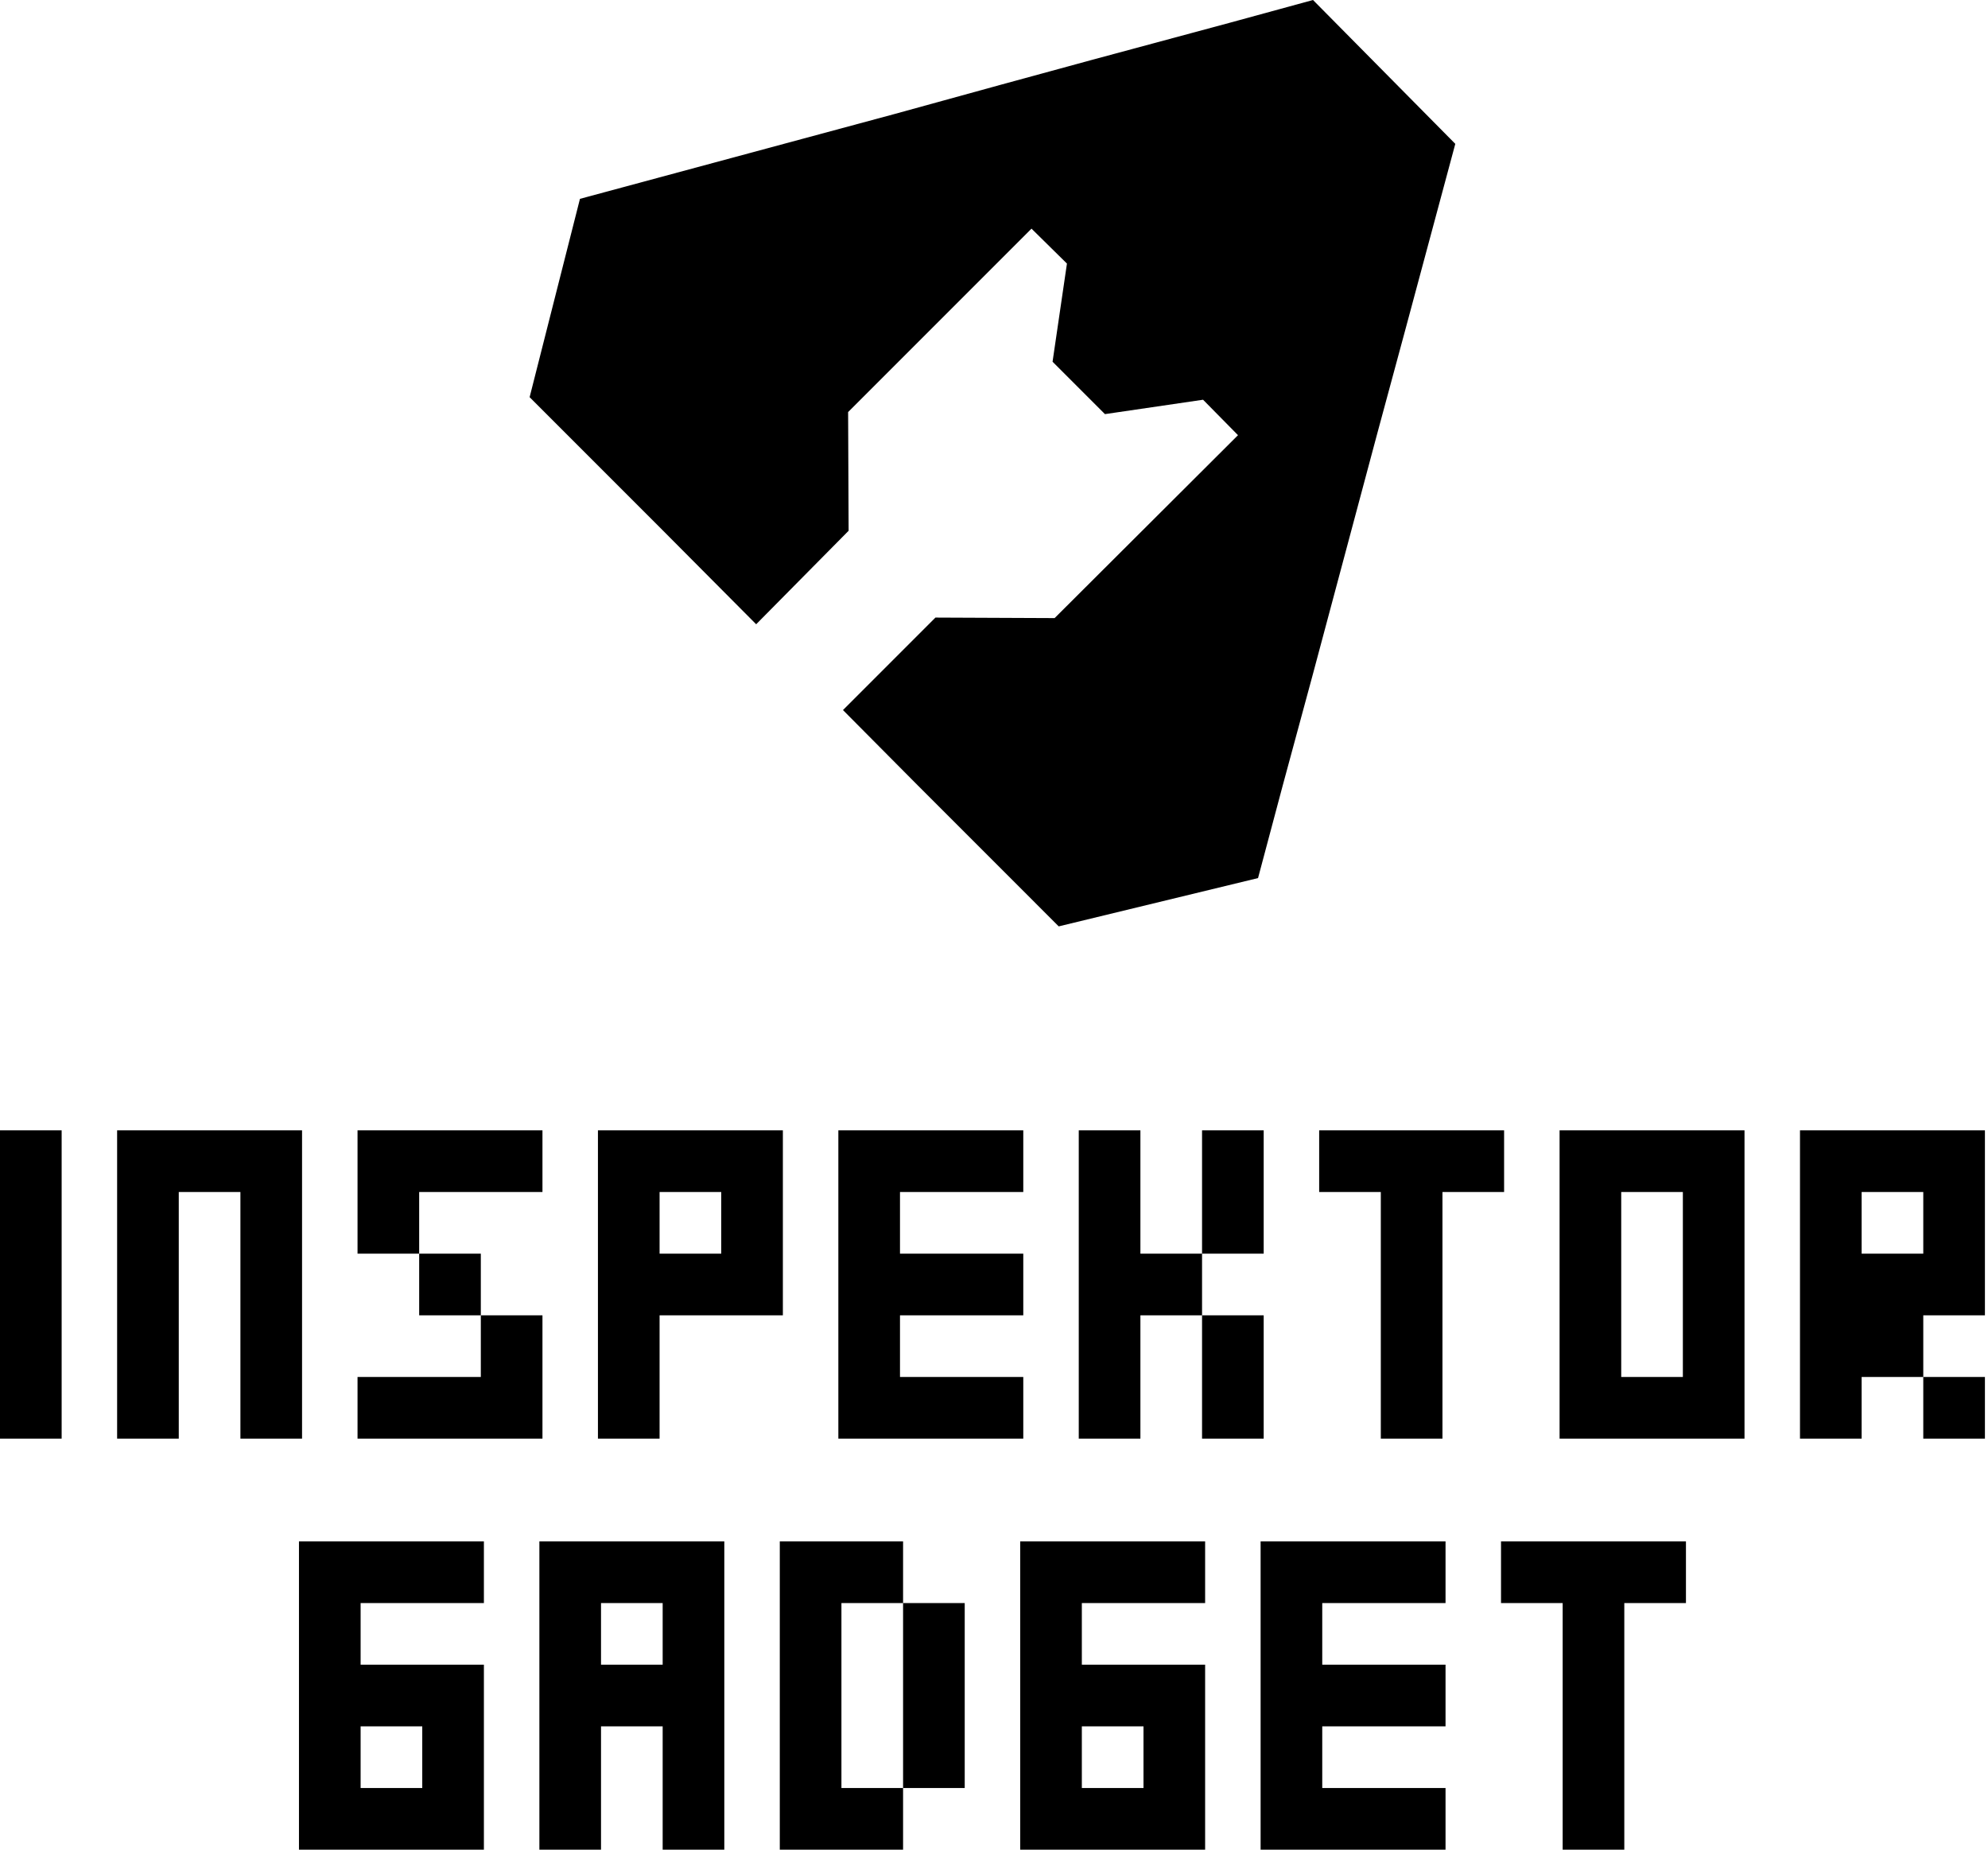
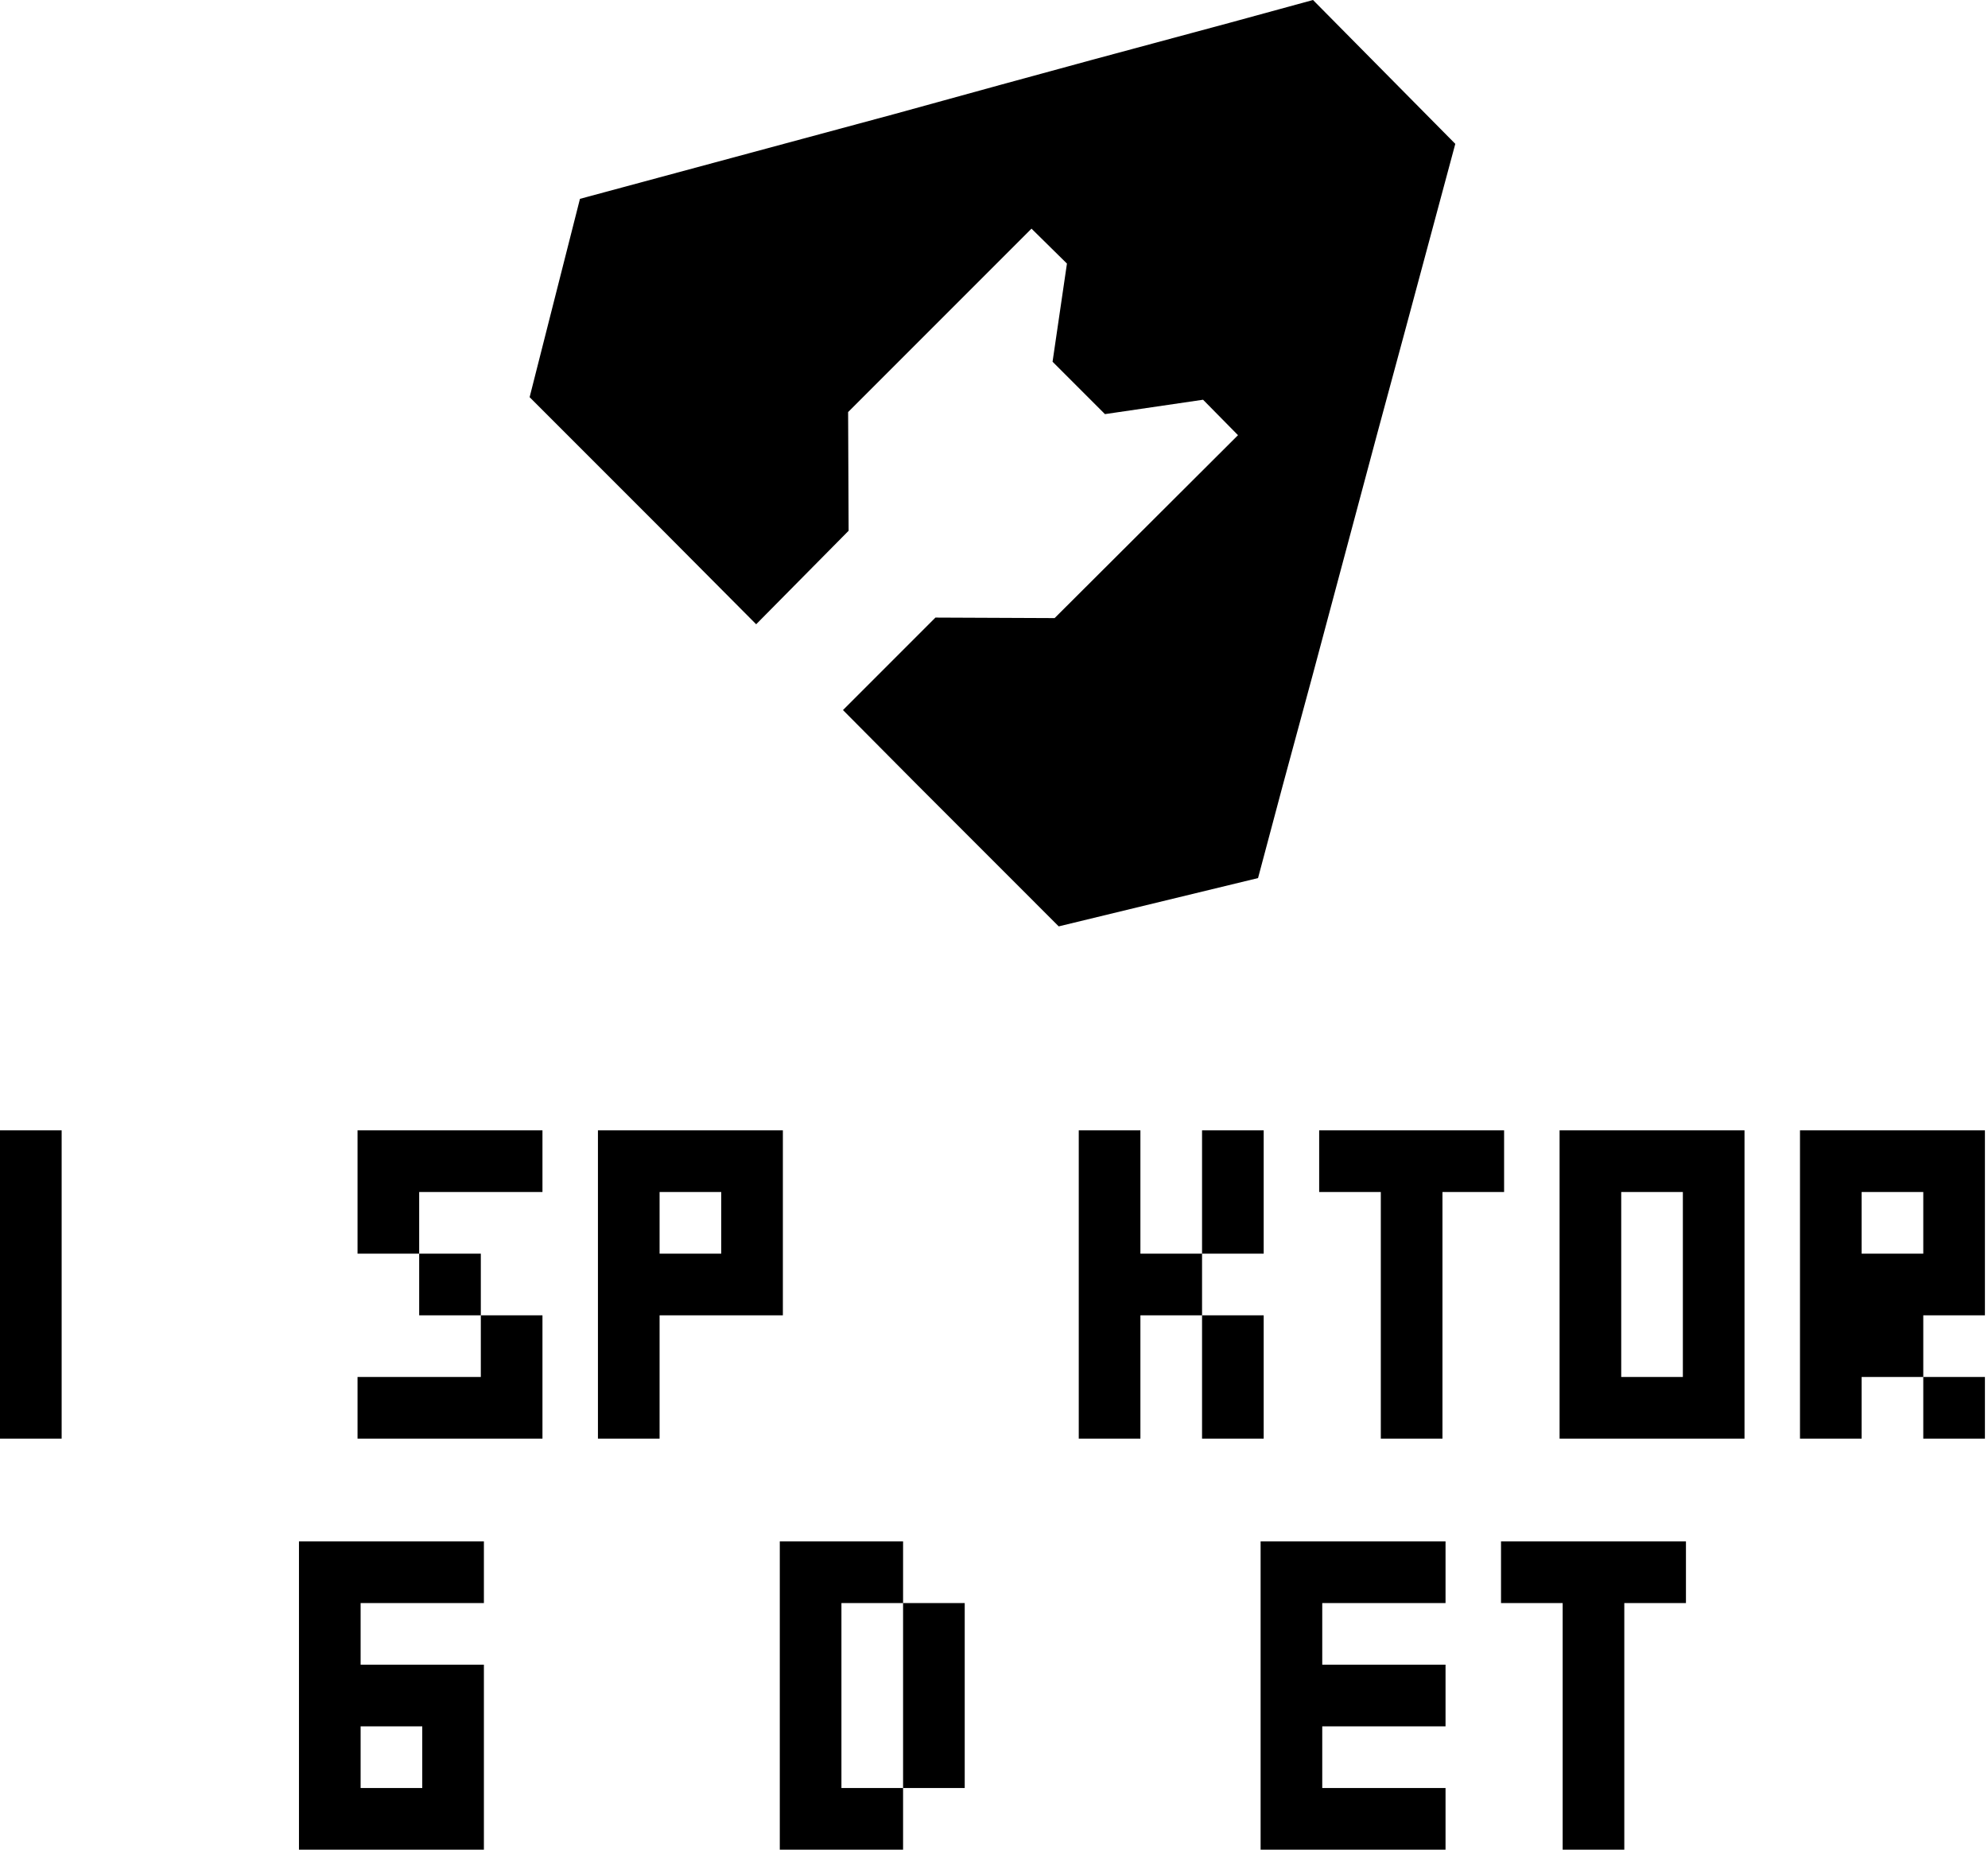
<svg xmlns="http://www.w3.org/2000/svg" width="387" height="360" viewBox="0 0 387 360" fill="none">
  <path d="M6 280H0V274V268V262V256V250V244V238V232V226V220H6H12V226V232V238V244V250V256V262V268V274V280H6Z" fill="black" />
-   <path d="M52.8 280H46.8V274V268V262V256V250V244V238V232H40.8H34.8V238V244V250V256V262V268V274V280H28.8H22.8V274V268V262V256V250V244V238V232V226V220H28.8H34.8H40.8H46.8H52.8H58.8V226V232V238V244V250V256V262V268V274V280H52.8Z" fill="black" />
  <path d="M81.6 244H75.6H69.6V238V232V226V220H75.6H81.6H87.6H93.6H99.6H105.6V226V232H99.6H93.6H87.6H81.6V238V244ZM99.6 280H93.6H87.6H81.6H75.6H69.6V274V268H75.6H81.6H87.6H93.6V262V256H99.6H105.6V262V268V274V280H99.6ZM93.6 256H87.6H81.6V250V244H87.6H93.6V250V256Z" fill="black" />
  <path d="M122.4 280H116.4V274V268V262V256V250V244V238V232V226V220H122.4H128.4H134.4H140.4H146.4H152.4V226V232V238V244V250V256H146.4H140.4H134.4H128.4V262V268V274V280H122.4ZM134.4 244H140.4V238V232H134.4H128.4V238V244H134.4Z" fill="black" />
-   <path d="M193.2 280H187.2H181.2H175.2H169.2H163.2V274V268V262V256V250V244V238V232V226V220H169.2H175.2H181.2H187.2H193.2H199.2V226V232H193.2H187.2H181.2H175.2V238V244H181.2H187.2H193.2H199.2V250V256H193.2H187.2H181.2H175.2V262V268H181.2H187.2H193.2H199.2V274V280H193.2Z" fill="black" />
  <path d="M216 280H210V274V268V262V256V250V244V238V232V226V220H216H222V226V232V238V244H228H234V250V256H228H222V262V268V274V280H216ZM234 244V238V232V226V220H240H246V226V232V238V244H240H234ZM240 280H234V274V268V262V256H240H246V262V268V274V280H240Z" fill="black" />
  <path d="M274.8 280H268.8V274V268V262V256V250V244V238V232H262.8H256.8V226V220H262.8H268.8H274.8H280.8H286.8H292.8V226V232H286.8H280.8V238V244V250V256V262V268V274V280H274.8Z" fill="black" />
  <path d="M333.6 280H327.6H321.6H315.6H309.6H303.6V274V268V262V256V250V244V238V232V226V220H309.6H315.6H321.6H327.6H333.6H339.6V226V232V238V244V250V256V262V268V274V280H333.6ZM321.6 268H327.6V262V256V250V244V238V232H321.6H315.6V238V244V250V256V262V268H321.6Z" fill="black" />
  <path d="M356.4 280H350.4V274V268V262V256V250V244V238V232V226V220H356.4H362.4H368.4H374.4H380.4H386.4V226V232V238V244V250V256H380.4H374.4V262V268H368.4H362.4V274V280H356.4ZM368.4 244H374.4V238V232H368.4H362.4V238V244H368.4ZM380.4 280H374.4V274V268H380.4H386.4V274V280H380.4Z" fill="black" />
  <path d="M88.2 360H82.2H76.2H70.2H64.2H58.2V354V348V342V336V330V324V318V312V306V300H64.2H70.2H76.2H82.2H88.2H94.2V306V312H88.2H82.2H76.2H70.2V318V324H76.2H82.2H88.2H94.2V330V336V342V348V354V360H88.2ZM76.2 348H82.2V342V336H76.2H70.2V342V348H76.2Z" fill="black" />
-   <path d="M135 360H129V354V348V342V336H123H117V342V348V354V360H111H105V354V348V342V336V330V324V318V312V306V300H111H117H123H129H135H141V306V312V318V324V330V336V342V348V354V360H135ZM123 324H129V318V312H123H117V318V324H123Z" fill="black" />
  <path d="M169.8 360H163.8H157.8H151.8V354V348V342V336V330V324V318V312V306V300H157.8H163.8H169.8H175.8V306V312H181.8H187.8V318V324V330V336V342V348H181.8H175.8V342V336V330V324V318V312H169.8H163.8V318V324V330V336V342V348H169.8H175.8V354V360H169.8Z" fill="black" />
-   <path d="M228.6 360H222.6H216.6H210.6H204.6H198.6V354V348V342V336V330V324V318V312V306V300H204.6H210.6H216.6H222.6H228.6H234.6V306V312H228.6H222.6H216.6H210.6V318V324H216.6H222.6H228.6H234.6V330V336V342V348V354V360H228.6ZM216.6 348H222.6V342V336H216.6H210.6V342V348H216.6Z" fill="black" />
  <path d="M275.4 360H269.4H263.4H257.4H251.4H245.4V354V348V342V336V330V324V318V312V306V300H251.4H257.4H263.4H269.4H275.4H281.4V306V312H275.4H269.4H263.4H257.4V318V324H263.4H269.4H275.4H281.4V330V336H275.4H269.4H263.4H257.4V342V348H263.4H269.4H275.4H281.4V354V360H275.4Z" fill="black" />
  <path d="M310.2 360H304.2V354V348V342V336V330V324V318V312H298.2H292.2V306V300H298.2H304.2H310.2H316.2H322.2H328.2V306V312H322.2H316.2V318V324V330V336V342V348V354V360H310.2Z" fill="black" />
  <path d="M255.6 0L239.5 4.4L212.4 11.7L194.8 16.5L174.1 22.2L112.9 38.7L103.1 77.3L128.2 102.4L147.2 121.5L165.2 103.3L165.1 80.2L200.8 44.5L207.7 51.3L204.9 70.4L215.1 80.6L234.2 77.8L241 84.7L205.3 120.3L182.1 120.2L164.1 138.2L178.7 152.9L206.1 180.3L244.9 170.9L249.7 152.9L255.5 131.5L268.1 84.4L273.7 63.7L283.3 28L255.6 0Z" fill="black" />
</svg>